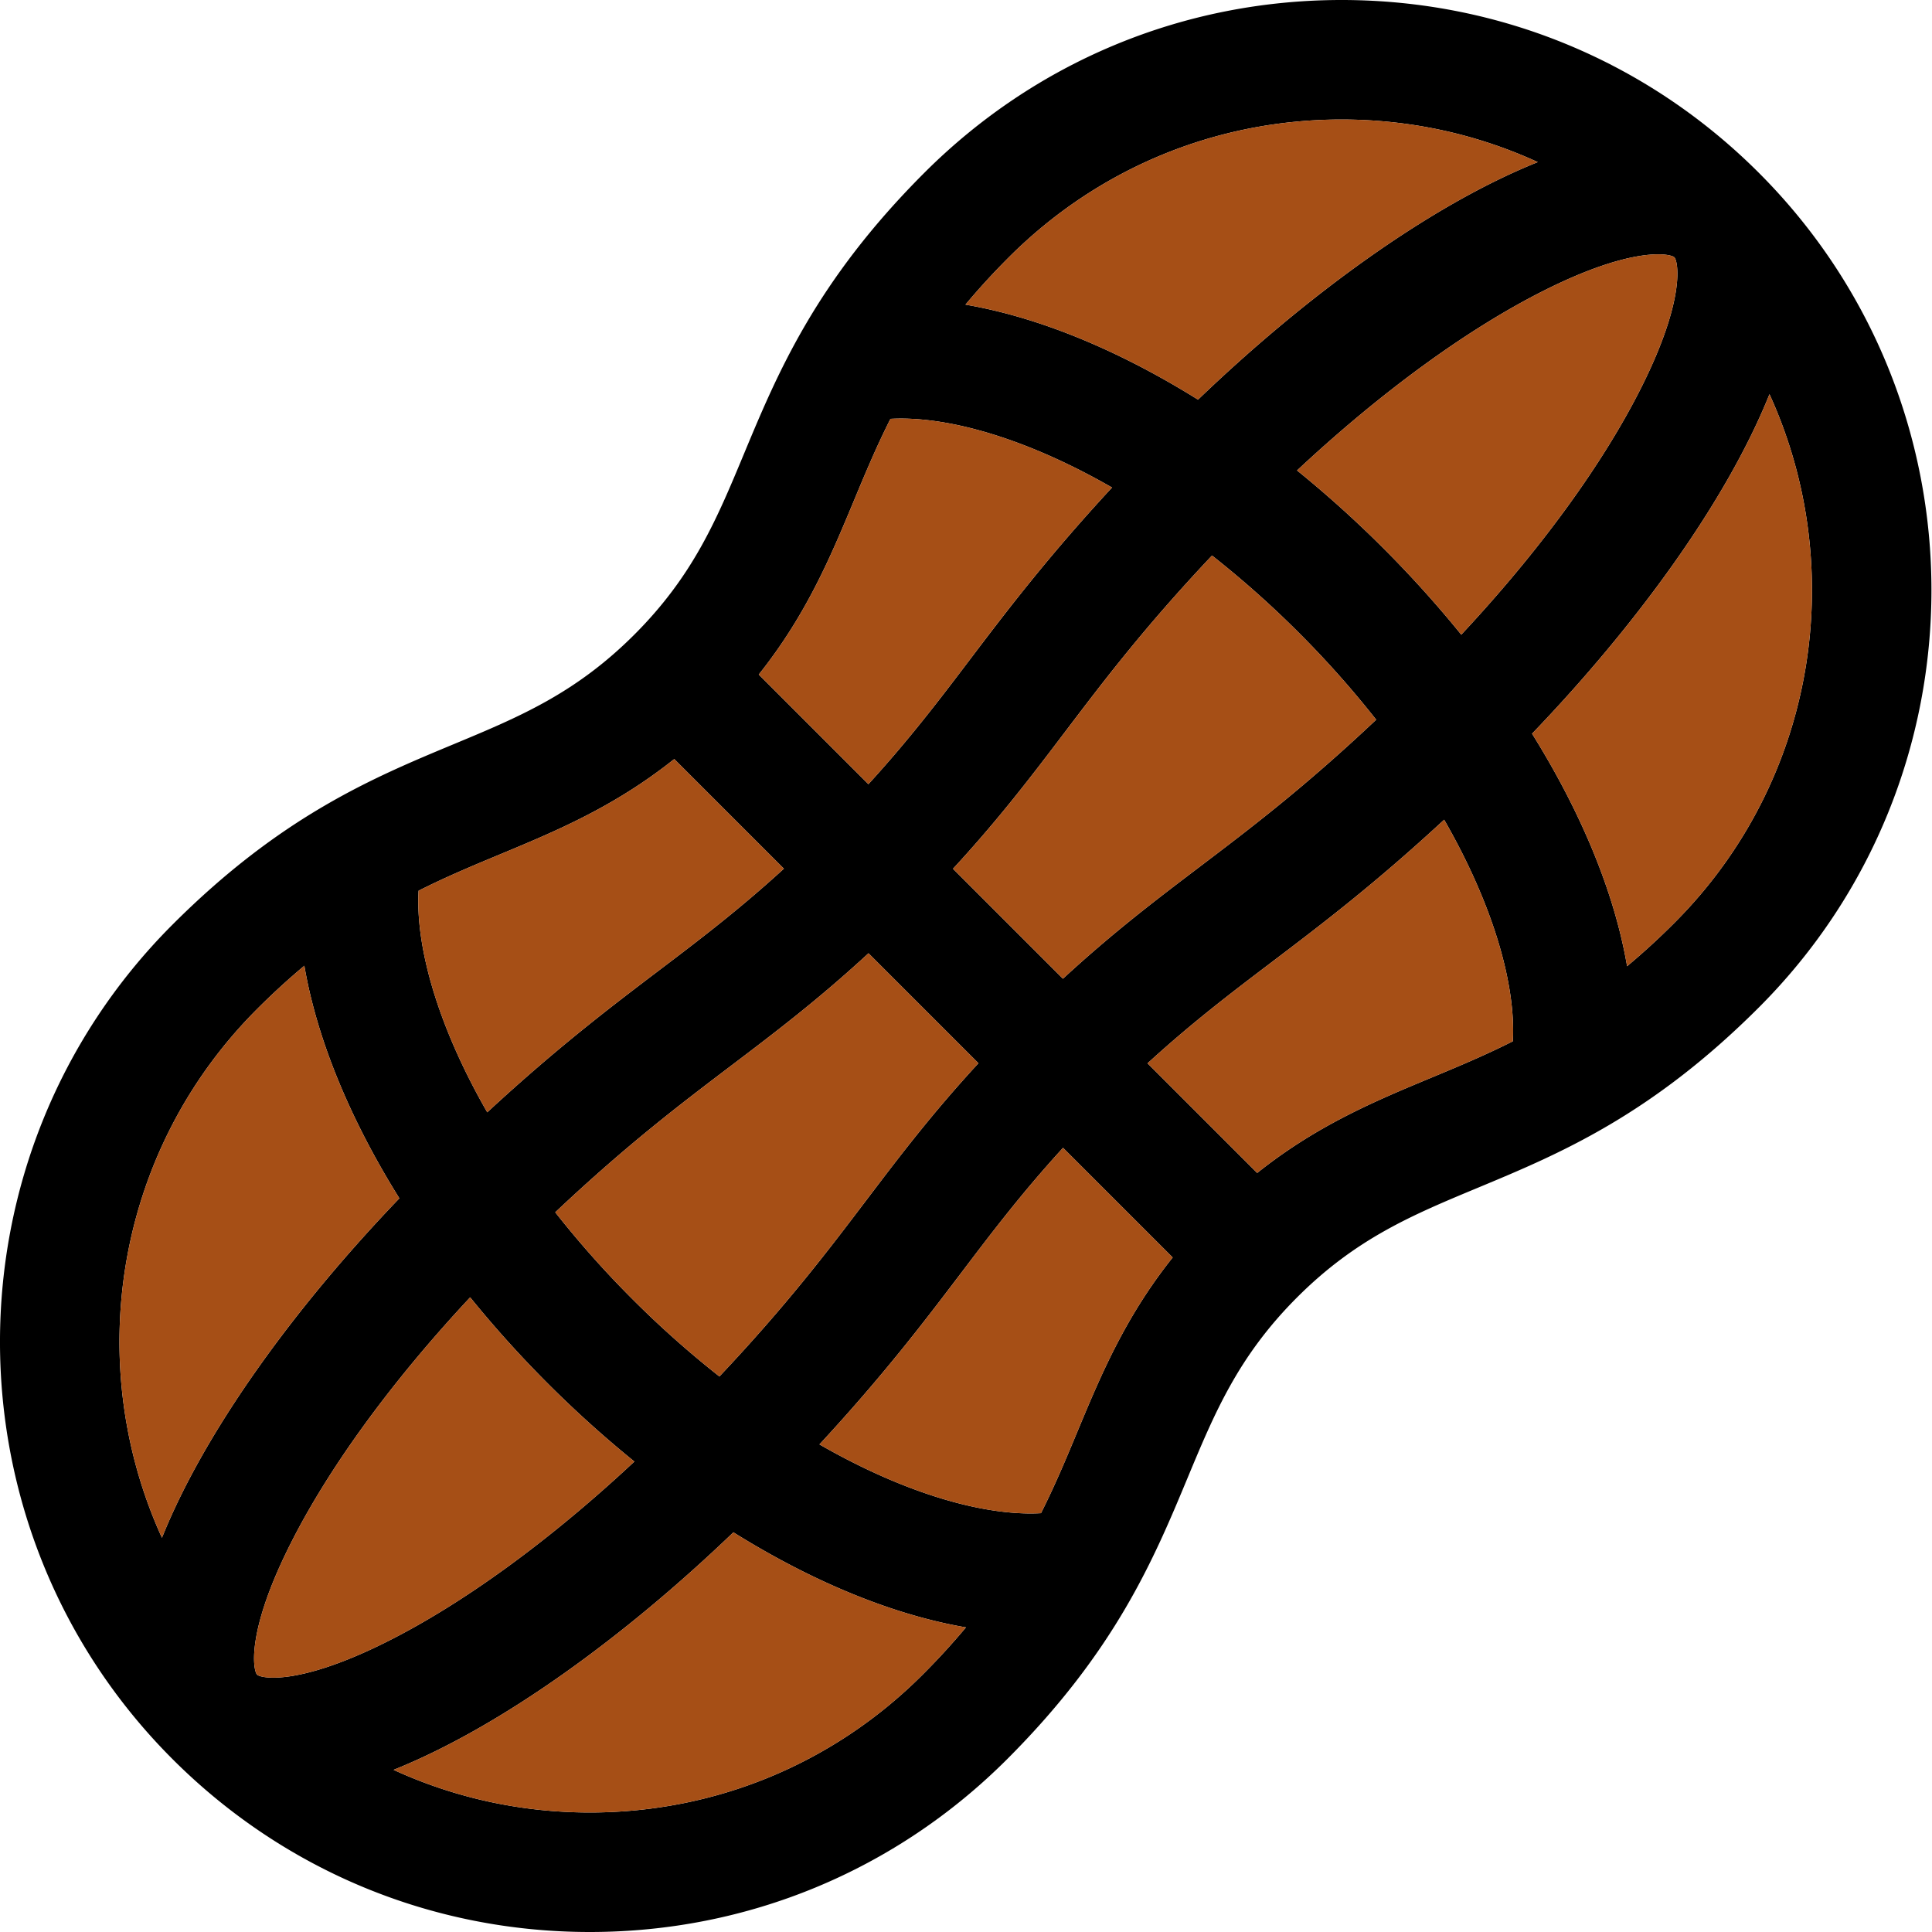
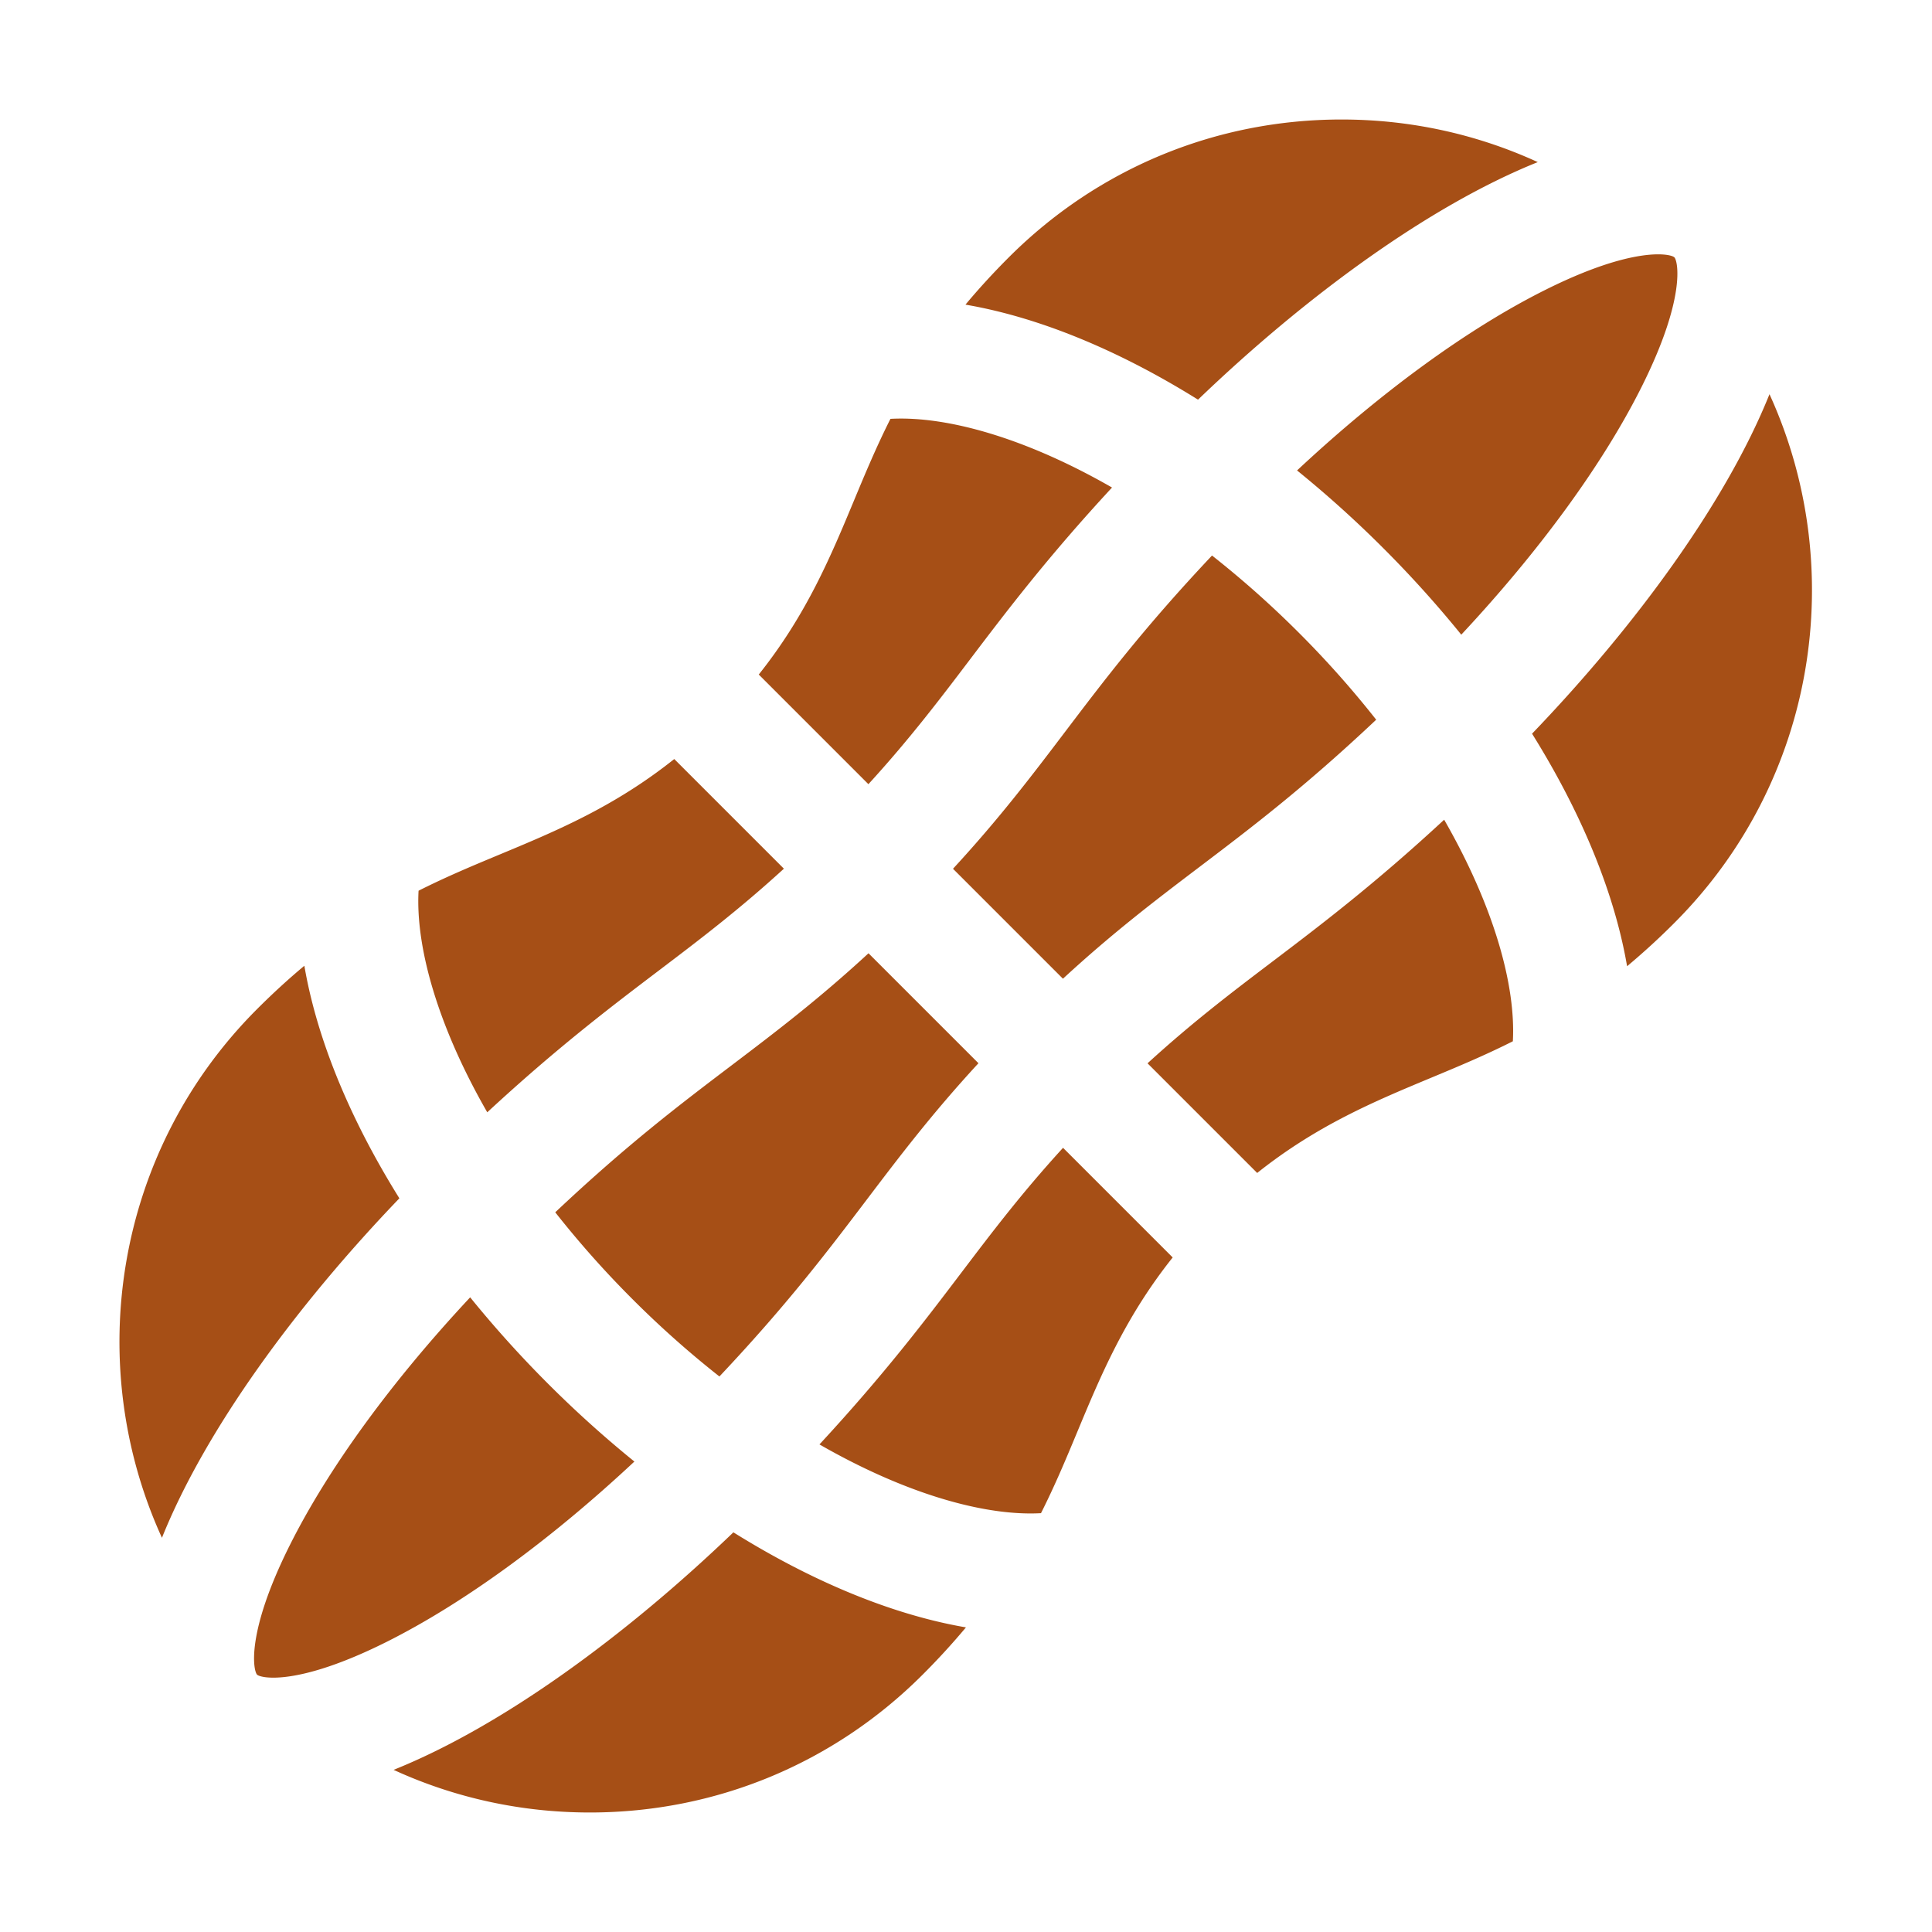
<svg xmlns="http://www.w3.org/2000/svg" width="485" height="485">
-   <path d="M441.54 43.39C413.56 15.41 376.356 0 336.784 0c-39.572 0-76.773 15.41-104.754 43.39-27.252 27.252-36.836 50.282-45.292 70.601-6.817 16.382-12.705 30.53-27.494 45.319-14.789 14.789-28.938 20.677-45.32 27.496-20.32 8.457-43.35 18.042-70.603 45.295-57.763 57.762-57.763 151.747 0 209.508C71.302 469.59 108.505 485 148.076 485c39.57 0 76.773-15.41 104.754-43.39 27.253-27.254 36.838-50.285 45.295-70.605 6.818-16.383 12.706-30.531 27.495-45.32 14.79-14.789 28.938-20.677 45.32-27.494 20.318-8.456 43.349-18.04 70.6-45.292 57.761-57.762 57.761-151.747 0-209.509zm-29.408 53.665c-9.679 19.358-25.562 41.139-45.3 62.27a279.523 279.523 0 0 0-19.543-21.683 279.103 279.103 0 0 0-21.682-19.543c21.13-19.739 42.911-35.622 62.27-45.301 22.384-11.193 31.567-9.075 32.45-8.194.88.88 3 10.064-8.195 32.451zM261.325 379.859a48.32 48.32 0 0 1-2.613.074c-13.889-.001-32.635-5.642-52.998-17.334 16.199-17.507 26.407-30.965 35.654-43.158 7.754-10.225 15.19-20.022 25.494-31.3l27.526 27.526c-11.97 15.018-18.048 29.607-23.96 43.809-2.773 6.666-5.585 13.412-9.103 20.383zm-102.539-53.714a246.212 246.212 0 0 1-19.398-21.814c17.983-16.955 31.29-27.05 44.228-36.862 11.148-8.454 21.82-16.556 34.41-28.163l27.6 27.601c-11.606 12.59-19.708 23.261-28.162 34.408-9.812 12.938-19.907 26.245-36.864 44.229a245.841 245.841 0 0 1-21.814-19.399zm64.75-220.999c14.115-.775 33.944 4.789 55.623 17.242-16.203 17.512-26.412 30.971-35.66 43.166-7.754 10.226-15.191 20.024-25.497 31.304l-27.526-27.526c11.973-15.019 18.05-29.611 23.962-43.814 2.772-6.661 5.582-13.404 9.098-20.372zm15.701 112.947c11.608-12.591 19.711-23.263 28.165-34.412 9.811-12.937 19.905-26.242 36.86-44.224a246.212 246.212 0 0 1 21.813 19.398 246.107 246.107 0 0 1 19.397 21.816c-17.98 16.953-31.286 27.046-44.223 36.857-11.148 8.454-21.82 16.557-34.412 28.165zM336.786 30c17.284 0 33.999 3.695 49.252 10.696-27.19 10.907-58.265 33.678-85.29 59.632-7.797-4.861-15.67-9.125-23.528-12.707-12.175-5.547-23.883-9.267-34.853-11.147 3.214-3.85 6.807-7.8 10.877-11.87C275.56 42.289 305.228 30 336.786 30ZM125.452 214.503c14.202-5.911 28.792-11.988 43.81-23.959l27.525 27.526c-11.278 10.304-21.075 17.74-31.3 25.495-12.195 9.248-25.656 19.459-43.168 35.663-12.455-21.681-18.018-41.51-17.244-55.625 6.97-3.517 13.716-6.327 20.378-9.1zm-60.918 38.812c4.07-4.07 8.02-7.663 11.87-10.877 1.88 10.971 5.6 22.679 11.147 34.852 3.581 7.859 7.846 15.732 12.707 23.529-25.931 27.002-48.685 58.049-59.602 85.222-19.905-43.596-11.95-96.898 23.878-132.726Zm8.194 134.63c9.68-19.358 25.562-41.139 45.301-62.27a279.51 279.51 0 0 0 19.543 21.682 279.523 279.523 0 0 0 21.683 19.543c-21.13 19.74-42.912 35.622-62.27 45.301-22.388 11.194-31.57 9.075-32.45 8.194-.882-.879-3-10.063 8.193-32.45zM148.076 455c-17.291 0-34.012-3.698-49.27-10.704 27.194-10.904 58.271-33.667 85.302-59.626 7.758 4.837 15.59 9.083 23.41 12.653 12.213 5.577 23.963 9.321 34.97 11.208a178.829 178.829 0 0 1-10.873 11.866C209.302 442.711 179.632 455 148.075 455Zm211.337-184.507c-14.203 5.911-28.794 11.989-43.814 23.962l-27.526-27.526c11.28-10.306 21.077-17.742 31.303-25.497 12.193-9.246 25.65-19.454 43.159-35.654 12.45 21.68 18.016 41.513 17.245 55.619-6.966 3.515-13.708 6.325-20.368 9.096zm60.914-38.808a178.625 178.625 0 0 1-11.87 10.875c-1.887-11.008-5.628-22.76-11.206-34.975-3.569-7.818-7.814-15.648-12.65-23.404 25.932-27.002 48.685-58.048 59.603-85.221 19.906 43.595 11.951 96.897-23.878 132.725z" />
  <g>
    <path d="M412.132 97.055c-9.679 19.358-25.562 41.139-45.3 62.27a279.523 279.523 0 0 0-19.543-21.683 279.103 279.103 0 0 0-21.682-19.543c21.13-19.739 42.911-35.622 62.27-45.301 22.384-11.193 31.567-9.075 32.45-8.194.88.88 3 10.064-8.195 32.451zM261.325 379.859a48.32 48.32 0 0 1-2.613.074c-13.889-.001-32.635-5.642-52.998-17.334 16.199-17.507 26.407-30.965 35.654-43.158 7.754-10.225 15.19-20.022 25.494-31.3l27.526 27.526c-11.97 15.018-18.048 29.607-23.96 43.809-2.773 6.666-5.585 13.412-9.103 20.383zm-102.539-53.714a246.212 246.212 0 0 1-19.398-21.814c17.983-16.955 31.29-27.05 44.228-36.862 11.148-8.454 21.82-16.556 34.41-28.163l27.6 27.601c-11.606 12.59-19.708 23.261-28.162 34.408-9.812 12.938-19.907 26.245-36.864 44.229a245.841 245.841 0 0 1-21.814-19.399zm64.75-220.999c14.115-.775 33.944 4.789 55.623 17.242-16.203 17.512-26.412 30.971-35.66 43.166-7.754 10.226-15.191 20.024-25.497 31.304l-27.526-27.526c11.973-15.019 18.05-29.611 23.962-43.814 2.772-6.661 5.582-13.404 9.098-20.372zm15.701 112.947c11.608-12.591 19.711-23.263 28.165-34.412 9.811-12.937 19.905-26.242 36.86-44.224a246.212 246.212 0 0 1 21.813 19.398 246.107 246.107 0 0 1 19.397 21.816c-17.98 16.953-31.286 27.046-44.223 36.857-11.148 8.454-21.82 16.557-34.412 28.165zM336.786 30c17.284 0 33.999 3.695 49.252 10.696-27.19 10.907-58.265 33.678-85.29 59.632-7.797-4.861-15.67-9.125-23.528-12.707-12.175-5.547-23.883-9.267-34.853-11.147 3.214-3.85 6.807-7.8 10.877-11.87C275.56 42.289 305.228 30 336.786 30ZM125.452 214.503c14.202-5.911 28.792-11.988 43.81-23.959l27.525 27.526c-11.278 10.304-21.075 17.74-31.3 25.495-12.195 9.248-25.656 19.459-43.168 35.663-12.455-21.681-18.018-41.51-17.244-55.625 6.97-3.517 13.716-6.327 20.378-9.1zm-60.918 38.812c4.07-4.07 8.02-7.663 11.87-10.877 1.88 10.971 5.6 22.679 11.147 34.852 3.581 7.859 7.846 15.732 12.707 23.529-25.931 27.002-48.685 58.049-59.602 85.222-19.905-43.596-11.95-96.898 23.878-132.726Zm8.194 134.63c9.68-19.358 25.562-41.139 45.301-62.27a279.51 279.51 0 0 0 19.543 21.682 279.523 279.523 0 0 0 21.683 19.543c-21.13 19.74-42.912 35.622-62.27 45.301-22.388 11.194-31.57 9.075-32.45 8.194-.882-.879-3-10.063 8.193-32.45zM148.076 455c-17.291 0-34.012-3.698-49.27-10.704 27.194-10.904 58.271-33.667 85.302-59.626 7.758 4.837 15.59 9.083 23.41 12.653 12.213 5.577 23.963 9.321 34.97 11.208a178.829 178.829 0 0 1-10.873 11.866C209.302 442.711 179.632 455 148.075 455Zm211.337-184.507c-14.203 5.911-28.794 11.989-43.814 23.962l-27.526-27.526c11.28-10.306 21.077-17.742 31.303-25.497 12.193-9.246 25.65-19.454 43.159-35.654 12.45 21.68 18.016 41.513 17.245 55.619-6.966 3.515-13.708 6.325-20.368 9.096zm60.914-38.808a178.625 178.625 0 0 1-11.87 10.875c-1.887-11.008-5.628-22.76-11.206-34.975-3.569-7.818-7.814-15.648-12.65-23.404 25.932-27.002 48.685-58.048 59.603-85.221 19.906 43.595 11.951 96.897-23.878 132.725z" fill="#a64f16" />
  </g>
</svg>